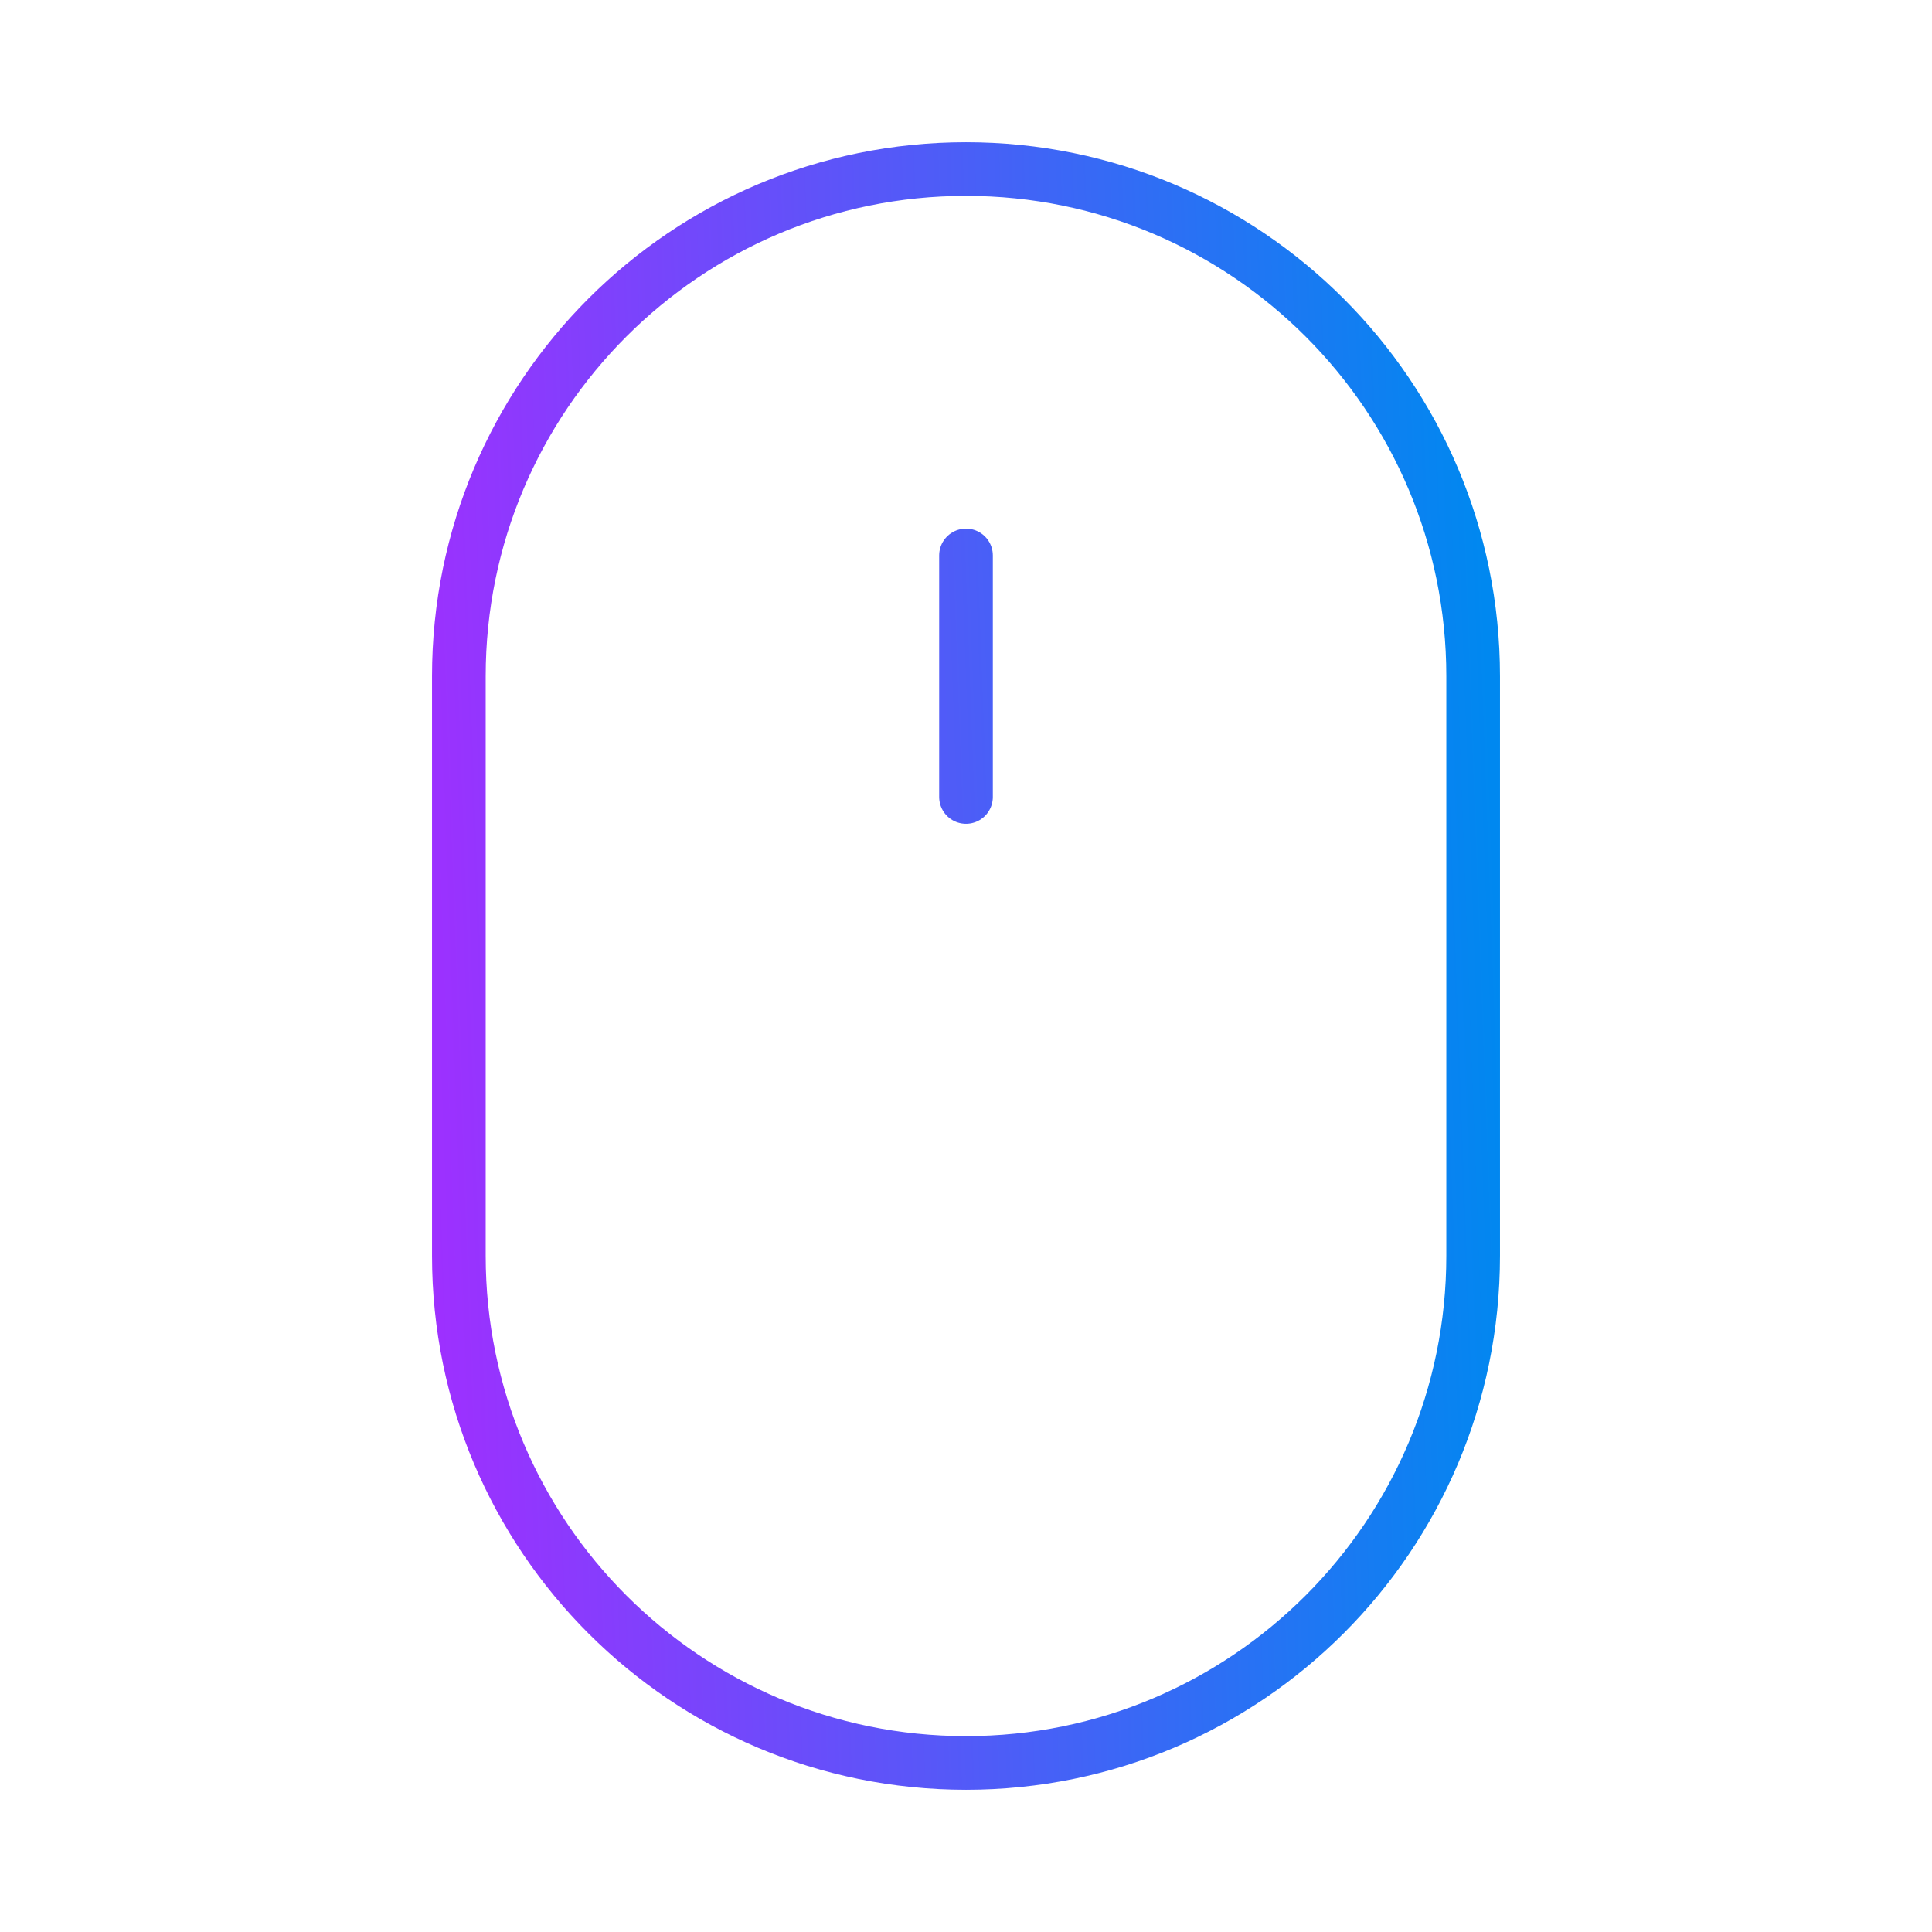
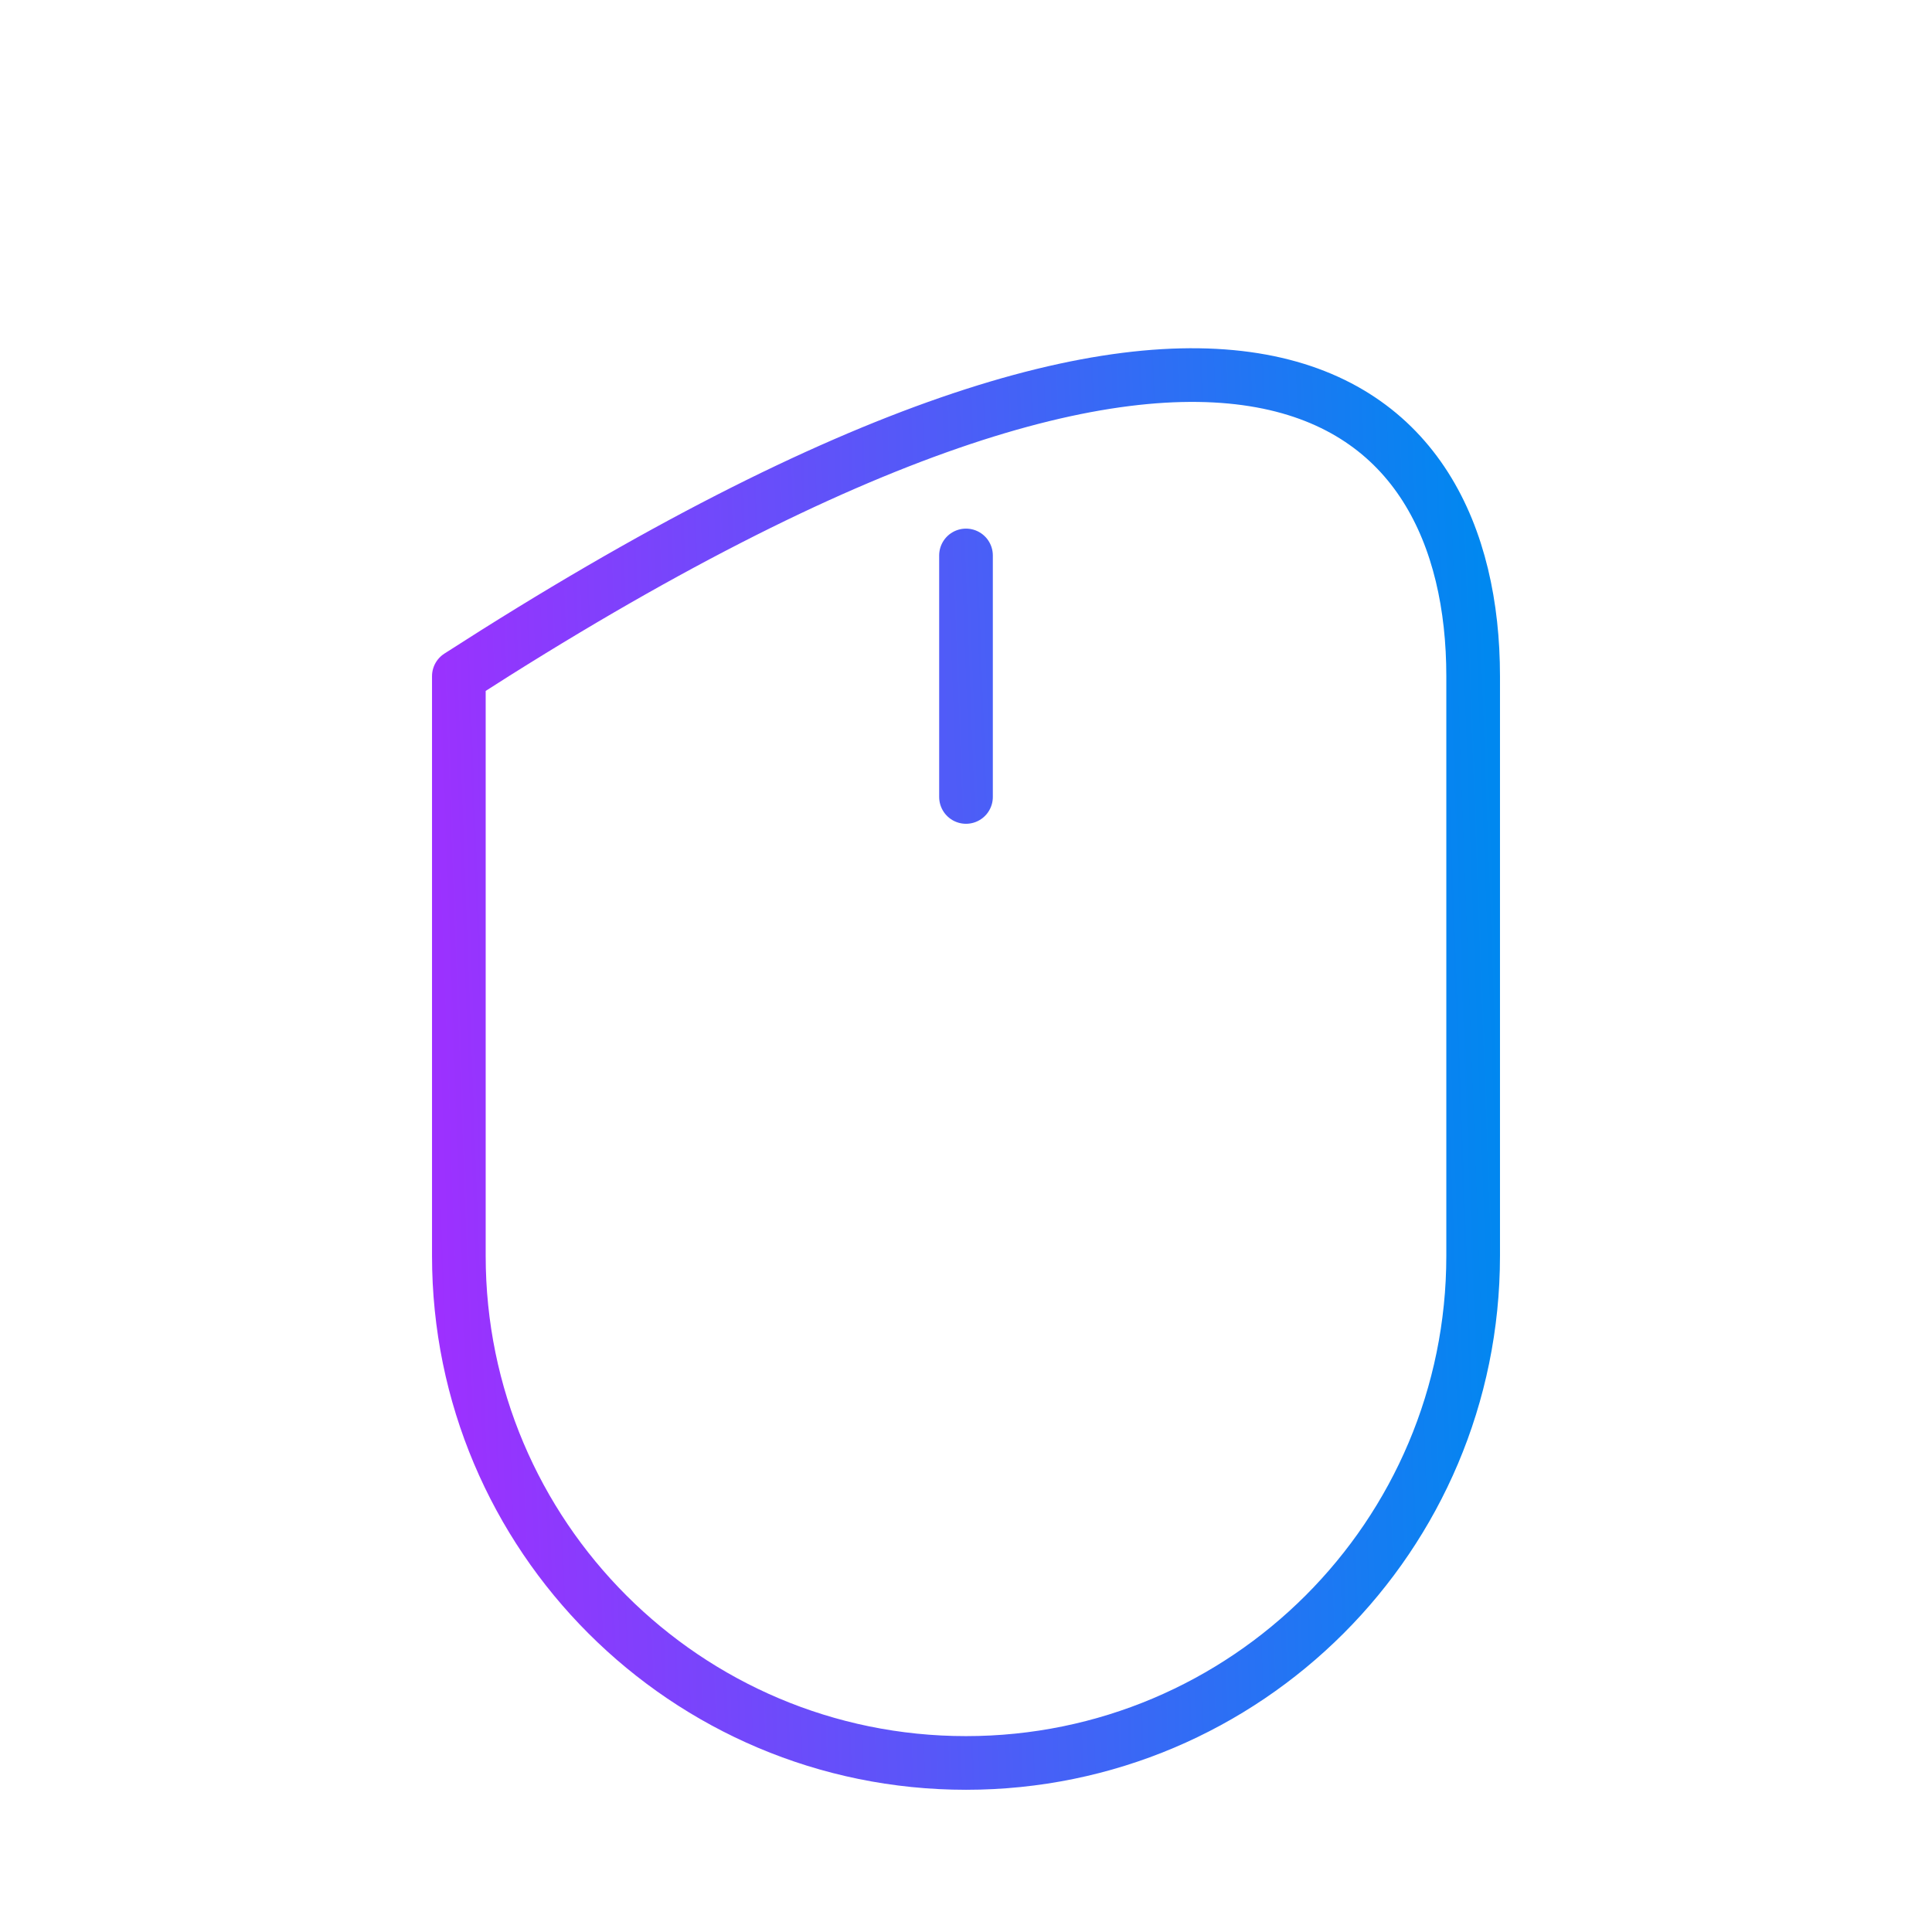
<svg xmlns="http://www.w3.org/2000/svg" width="54" height="54" viewBox="0 0 54 54" fill="none">
-   <path d="M27 15.525V22.275M27 49.275C19.171 49.275 12.825 42.929 12.825 35.1V18.9C12.825 11.071 19.171 4.725 27 4.725C34.829 4.725 41.175 11.071 41.175 18.9V35.1C41.175 42.929 34.829 49.275 27 49.275Z" stroke="url(#paint0_linear_1130_9871)" stroke-width="1.5" stroke-linecap="round" stroke-linejoin="round" />
+   <path d="M27 15.525V22.275M27 49.275C19.171 49.275 12.825 42.929 12.825 35.1V18.9C34.829 4.725 41.175 11.071 41.175 18.9V35.1C41.175 42.929 34.829 49.275 27 49.275Z" stroke="url(#paint0_linear_1130_9871)" stroke-width="1.5" stroke-linecap="round" stroke-linejoin="round" />
  <defs>
    <linearGradient id="paint0_linear_1130_9871" x1="12.825" y1="61.341" x2="43.122" y2="60.221" gradientUnits="userSpaceOnUse">
      <stop stop-color="#9F2FFF" />
      <stop offset="1" stop-color="#0088F0" />
    </linearGradient>
  </defs>
</svg>